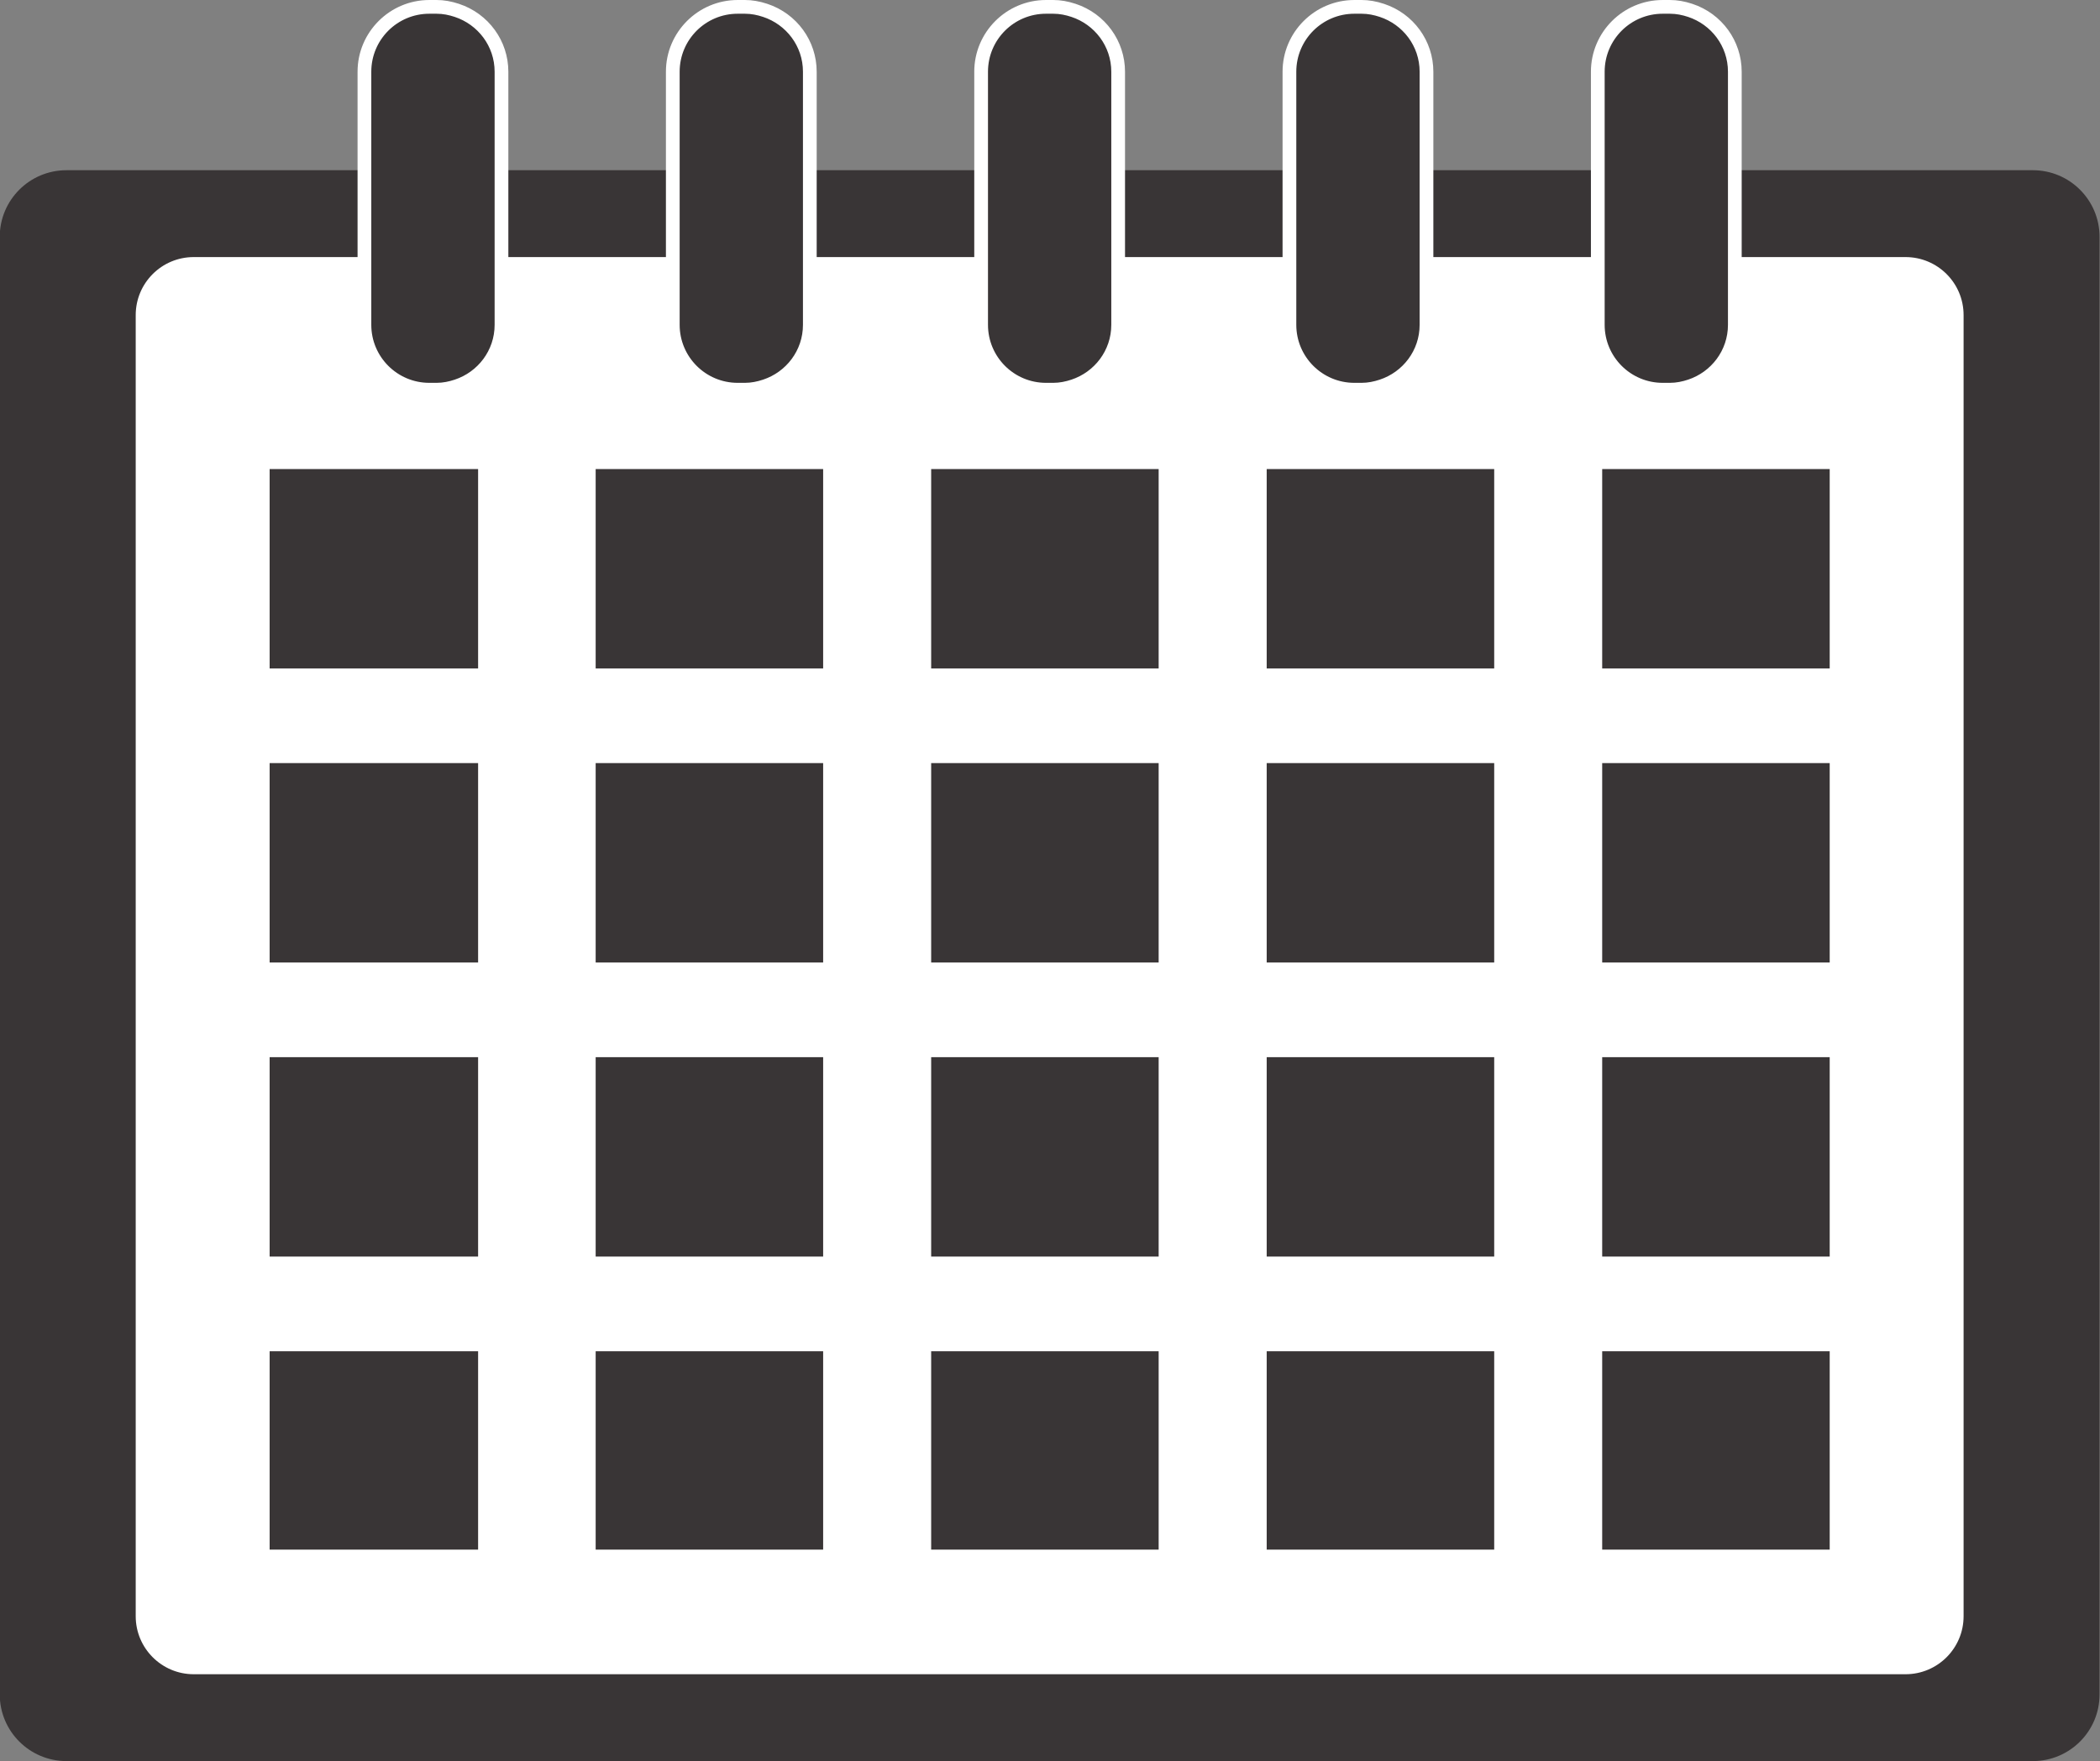
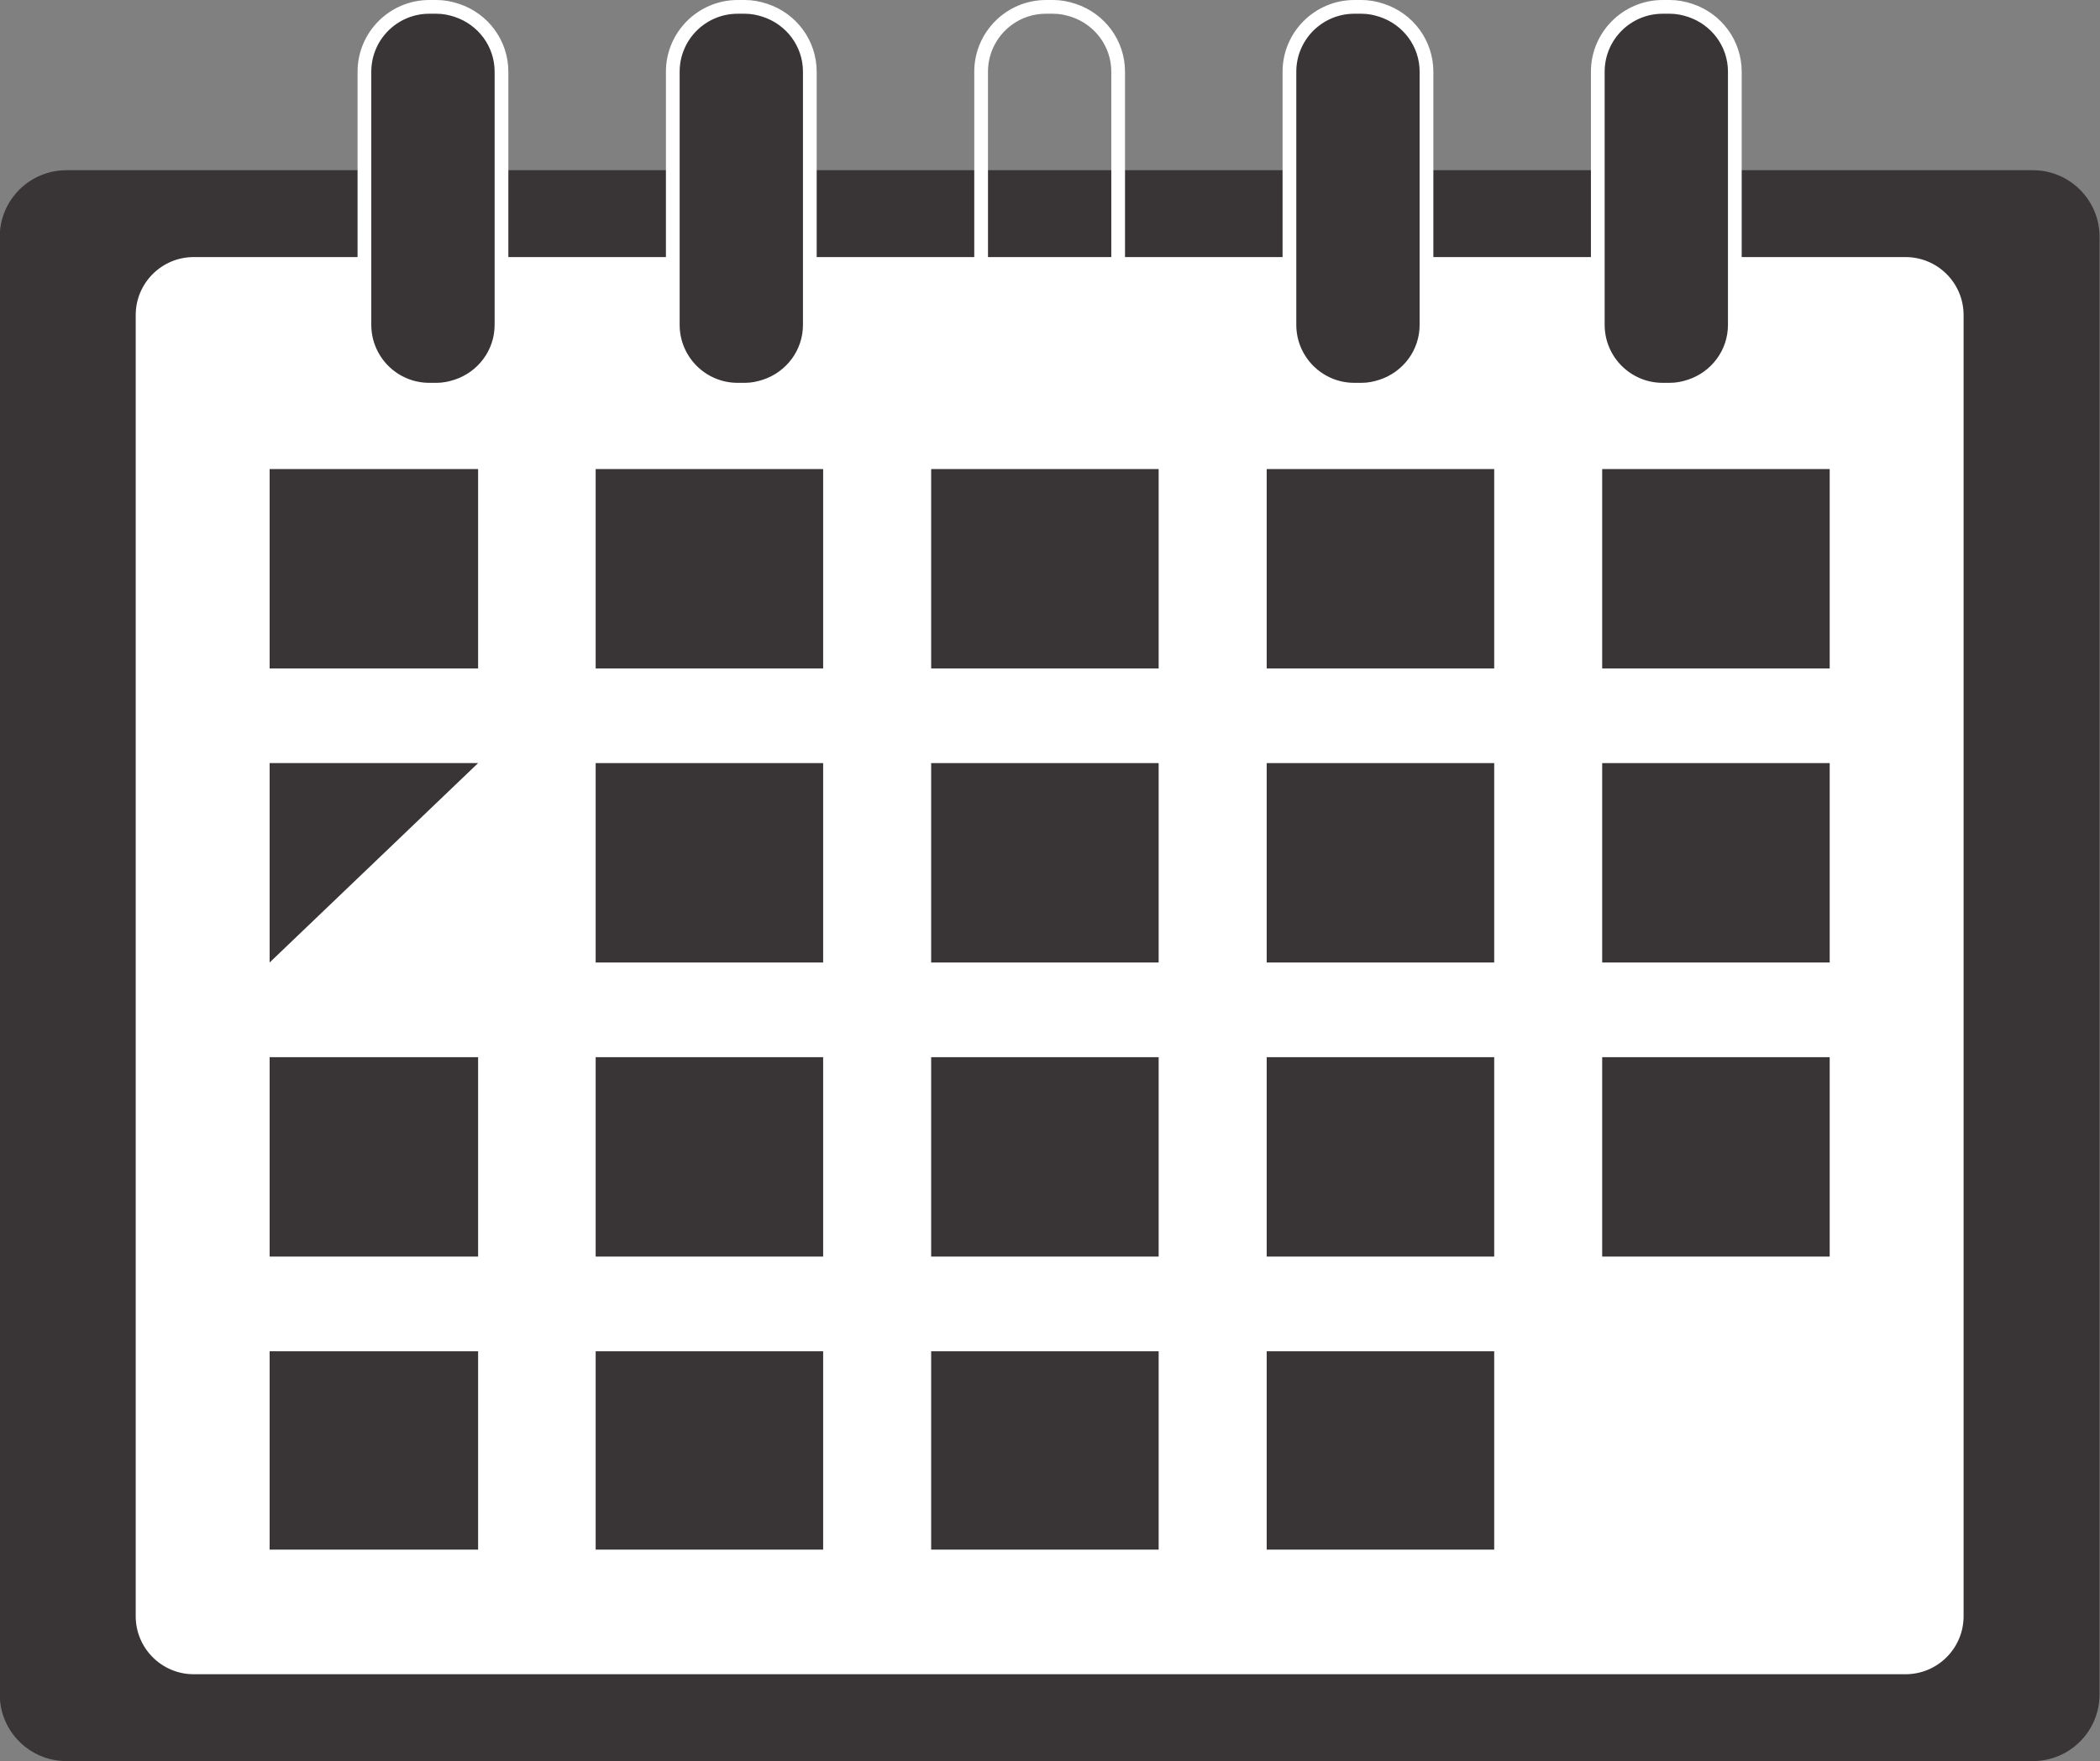
<svg xmlns="http://www.w3.org/2000/svg" height="256.6" preserveAspectRatio="xMidYMid meet" version="1.0" viewBox="59.7 83.3 305.9 256.6" width="305.9" zoomAndPan="magnify">
  <rect x="59.7" y="83.3" width="305.9" height="256.6" fill="#808080" stroke="none" />
  <g>
    <g id="change1_1">
      <path d="M 365.535 330.191 C 365.535 335.555 361.184 339.902 355.82 339.902 L 69.379 339.902 C 64.016 339.902 59.664 335.555 59.664 330.191 L 59.664 117.809 C 59.664 112.445 64.016 108.102 69.379 108.102 L 355.82 108.102 C 361.184 108.102 365.535 112.445 365.535 117.809 L 365.535 330.191" fill="#393536" />
    </g>
    <g id="change2_1">
      <path d="M 345.73 318.793 C 345.73 323.461 341.945 327.246 337.273 327.246 L 87.918 327.246 C 83.254 327.246 79.469 323.461 79.469 318.793 L 79.469 129.211 C 79.469 124.539 83.254 120.758 87.918 120.758 L 337.273 120.758 C 341.945 120.758 345.73 124.539 345.73 129.211 L 345.73 318.793" fill="#fff" />
    </g>
    <g id="change1_2">
      <path d="M 195.34 180.695 L 228.477 180.695 L 228.477 151.645 L 195.34 151.645 L 195.34 180.695" fill="#393536" />
    </g>
    <g id="change1_3">
      <path d="M 244.215 180.695 L 277.355 180.695 L 277.355 151.645 L 244.215 151.645 L 244.215 180.695" fill="#393536" />
    </g>
    <g id="change1_4">
      <path d="M 146.469 180.695 L 179.605 180.695 L 179.605 151.645 L 146.469 151.645 L 146.469 180.695" fill="#393536" />
    </g>
    <g id="change1_5">
      <path d="M 277.355 194.488 L 244.215 194.488 L 244.215 223.543 L 277.355 223.543 L 277.355 194.488" fill="#393536" />
    </g>
    <g id="change1_6">
      <path d="M 195.34 223.543 L 228.477 223.543 L 228.477 194.488 L 195.34 194.488 L 195.34 223.543" fill="#393536" />
    </g>
    <g id="change1_7">
      <path d="M 179.605 223.543 L 179.605 194.488 L 146.469 194.488 L 146.469 223.543 L 179.605 223.543" fill="#393536" />
    </g>
    <g id="change1_8">
-       <path d="M 129.344 194.488 L 98.977 194.488 L 98.977 223.543 L 129.344 223.543 L 129.344 194.488" fill="#393536" />
+       <path d="M 129.344 194.488 L 98.977 194.488 L 98.977 223.543 L 129.344 194.488" fill="#393536" />
    </g>
    <g id="change1_9">
      <path d="M 179.605 266.391 L 179.605 237.336 L 146.469 237.336 L 146.469 266.391 L 179.605 266.391" fill="#393536" />
    </g>
    <g id="change1_10">
      <path d="M 129.344 151.645 L 98.977 151.645 L 98.977 180.695 L 129.344 180.695 L 129.344 151.645" fill="#393536" />
    </g>
    <g id="change1_11">
      <path d="M 277.355 309.09 L 277.355 280.188 L 244.215 280.188 L 244.215 309.09 L 277.355 309.09" fill="#393536" />
    </g>
    <g id="change1_12">
      <path d="M 228.477 309.09 L 228.477 280.188 L 195.34 280.188 L 195.34 309.09 L 228.477 309.09" fill="#393536" />
    </g>
    <g id="change1_13">
      <path d="M 179.605 309.09 L 179.605 280.188 L 146.469 280.188 L 146.469 309.09 L 179.605 309.09" fill="#393536" />
    </g>
    <g id="change1_14">
      <path d="M 129.344 309.09 L 129.344 280.188 L 98.977 280.188 L 98.977 309.09 L 129.344 309.09" fill="#393536" />
    </g>
    <g id="change1_15">
      <path d="M 129.344 237.336 L 98.977 237.336 L 98.977 266.391 L 129.344 266.391 L 129.344 237.336" fill="#393536" />
    </g>
    <g id="change1_16">
      <path d="M 228.477 237.336 L 195.34 237.336 L 195.34 266.391 L 228.477 266.391 L 228.477 237.336" fill="#393536" />
    </g>
    <g id="change1_17">
      <path d="M 277.355 237.336 L 244.215 237.336 L 244.215 266.391 L 277.355 266.391 L 277.355 237.336" fill="#393536" />
    </g>
    <g id="change1_18">
      <path d="M 293.086 180.695 L 326.227 180.695 L 326.227 151.645 L 293.086 151.645 L 293.086 180.695" fill="#393536" />
    </g>
    <g id="change1_19">
      <path d="M 326.227 194.488 L 293.086 194.488 L 293.086 223.543 L 326.227 223.543 L 326.227 194.488" fill="#393536" />
    </g>
    <g id="change1_20">
-       <path d="M 326.227 309.09 L 326.227 280.188 L 293.086 280.188 L 293.086 309.09 L 326.227 309.09" fill="#393536" />
-     </g>
+       </g>
    <g id="change1_21">
      <path d="M 326.227 237.336 L 293.086 237.336 L 293.086 266.391 L 326.227 266.391 L 326.227 237.336" fill="#393536" />
    </g>
    <g id="change1_22">
      <path d="M 301.898 140.082 C 296.688 140.082 292.445 135.844 292.445 130.629 L 292.445 93.75 C 292.445 88.539 296.688 84.301 301.898 84.301 L 302.953 84.301 C 303.898 84.301 304.867 84.469 305.91 84.812 C 309.797 86.098 312.406 89.691 312.406 93.75 L 312.406 130.629 C 312.406 134.688 309.797 138.281 305.91 139.566 C 304.867 139.914 303.898 140.082 302.953 140.082 L 301.898 140.082" fill="#393536" />
    </g>
    <g id="change2_2">
      <path d="M 302.953 83.301 L 301.898 83.301 C 296.137 83.301 291.445 87.988 291.445 93.75 L 291.445 130.629 C 291.445 136.395 296.137 141.082 301.898 141.082 L 302.953 141.082 C 304.012 141.082 305.078 140.898 306.227 140.52 C 310.52 139.094 313.406 135.117 313.406 130.629 L 313.406 93.75 C 313.406 89.258 310.52 85.285 306.227 83.863 C 305.078 83.484 304.012 83.301 302.953 83.301 Z M 302.953 85.301 C 303.883 85.301 304.762 85.484 305.598 85.762 C 308.961 86.875 311.406 90.012 311.406 93.75 L 311.406 130.629 C 311.406 134.367 308.961 137.504 305.598 138.617 C 304.762 138.895 303.883 139.082 302.953 139.082 L 301.898 139.082 C 297.23 139.082 293.445 135.297 293.445 130.629 L 293.445 93.75 C 293.445 89.082 297.23 85.301 301.898 85.301 L 302.953 85.301" fill="#fff" />
    </g>
    <g id="change1_23">
      <path d="M 256.984 140.082 C 251.77 140.082 247.527 135.844 247.527 130.629 L 247.527 93.75 C 247.527 88.539 251.77 84.301 256.984 84.301 L 258.043 84.301 C 258.988 84.301 259.953 84.469 260.996 84.812 C 264.883 86.098 267.492 89.688 267.492 93.75 L 267.492 130.629 C 267.492 134.688 264.883 138.281 260.996 139.566 C 259.953 139.914 258.988 140.082 258.043 140.082 L 256.984 140.082" fill="#393536" />
    </g>
    <g id="change2_3">
      <path d="M 258.043 83.301 L 256.984 83.301 C 251.223 83.301 246.527 87.988 246.527 93.75 L 246.527 130.629 C 246.527 136.395 251.223 141.082 256.984 141.082 L 258.043 141.082 C 259.098 141.082 260.168 140.898 261.312 140.52 C 265.605 139.094 268.492 135.121 268.492 130.629 L 268.492 93.75 C 268.492 89.258 265.605 85.281 261.312 83.863 C 260.168 83.484 259.098 83.301 258.043 83.301 Z M 258.043 85.301 C 258.969 85.301 259.848 85.484 260.684 85.762 C 264.051 86.875 266.492 90.012 266.492 93.75 L 266.492 130.629 C 266.492 134.367 264.051 137.504 260.684 138.617 C 259.848 138.895 258.969 139.082 258.043 139.082 L 256.984 139.082 C 252.316 139.082 248.527 135.297 248.527 130.629 L 248.527 93.75 C 248.527 89.082 252.316 85.301 256.984 85.301 L 258.043 85.301" fill="#fff" />
    </g>
    <g id="change1_24">
-       <path d="M 212.066 140.082 C 206.855 140.082 202.617 135.844 202.617 130.629 L 202.617 93.75 C 202.617 88.539 206.855 84.301 212.066 84.301 L 213.129 84.301 C 214.07 84.301 215.039 84.469 216.082 84.812 C 219.969 86.098 222.578 89.691 222.578 93.75 L 222.578 130.629 C 222.578 134.688 219.969 138.281 216.082 139.566 C 215.039 139.914 214.07 140.082 213.129 140.082 L 212.066 140.082" fill="#393536" />
-     </g>
+       </g>
    <g id="change2_4">
      <path d="M 213.129 83.301 L 212.066 83.301 C 206.305 83.301 201.617 87.988 201.617 93.75 L 201.617 130.629 C 201.617 136.395 206.305 141.082 212.066 141.082 L 213.129 141.082 C 214.184 141.082 215.254 140.898 216.395 140.52 C 220.691 139.094 223.578 135.121 223.578 130.629 L 223.578 93.75 C 223.578 89.258 220.691 85.285 216.395 83.863 C 215.254 83.484 214.184 83.301 213.129 83.301 Z M 213.129 85.301 C 214.055 85.301 214.934 85.484 215.77 85.762 C 219.133 86.875 221.578 90.012 221.578 93.75 L 221.578 130.629 C 221.578 134.367 219.133 137.504 215.77 138.617 C 214.934 138.895 214.055 139.082 213.129 139.082 L 212.066 139.082 C 207.398 139.082 203.617 135.297 203.617 130.629 L 203.617 93.75 C 203.617 89.082 207.398 85.301 212.066 85.301 L 213.129 85.301" fill="#fff" />
    </g>
    <g id="change1_25">
      <path d="M 167.156 140.082 C 161.941 140.082 157.703 135.844 157.703 130.629 L 157.703 93.75 C 157.703 88.539 161.941 84.301 167.156 84.301 L 168.215 84.301 C 169.156 84.301 170.125 84.469 171.172 84.812 C 175.055 86.098 177.664 89.691 177.664 93.75 L 177.664 130.629 C 177.664 134.688 175.055 138.281 171.172 139.566 C 170.125 139.914 169.156 140.082 168.215 140.082 L 167.156 140.082" fill="#393536" />
    </g>
    <g id="change2_5">
      <path d="M 168.215 83.301 L 167.156 83.301 C 161.395 83.301 156.703 87.988 156.703 93.75 L 156.703 130.629 C 156.703 136.395 161.395 141.082 167.156 141.082 L 168.215 141.082 C 169.27 141.082 170.336 140.898 171.484 140.52 C 175.777 139.094 178.664 135.117 178.664 130.629 L 178.664 93.75 C 178.664 89.258 175.777 85.285 171.484 83.863 C 170.336 83.484 169.27 83.301 168.215 83.301 Z M 168.215 85.301 C 169.141 85.301 170.02 85.484 170.855 85.762 C 174.219 86.875 176.664 90.012 176.664 93.75 L 176.664 130.629 C 176.664 134.367 174.219 137.504 170.855 138.617 C 170.02 138.895 169.141 139.082 168.215 139.082 L 167.156 139.082 C 162.488 139.082 158.703 135.297 158.703 130.629 L 158.703 93.75 C 158.703 89.082 162.488 85.301 167.156 85.301 L 168.215 85.301" fill="#fff" />
    </g>
    <g id="change1_26">
      <path d="M 122.238 140.082 C 117.027 140.082 112.785 135.844 112.785 130.629 L 112.785 93.75 C 112.785 88.539 117.027 84.301 122.238 84.301 L 123.297 84.301 C 124.242 84.301 125.211 84.469 126.254 84.812 C 130.141 86.098 132.75 89.691 132.75 93.75 L 132.75 130.629 C 132.75 134.688 130.141 138.281 126.254 139.566 C 125.211 139.914 124.242 140.082 123.297 140.082 L 122.238 140.082" fill="#393536" />
    </g>
    <g id="change2_6">
      <path d="M 123.297 83.301 L 122.238 83.301 C 116.477 83.301 111.785 87.988 111.785 93.75 L 111.785 130.629 C 111.785 136.395 116.477 141.082 122.238 141.082 L 123.297 141.082 C 124.355 141.082 125.426 140.898 126.566 140.52 C 130.863 139.094 133.75 135.121 133.75 130.629 L 133.75 93.75 C 133.75 89.258 130.863 85.285 126.566 83.863 C 125.426 83.484 124.355 83.301 123.297 83.301 Z M 123.297 85.301 C 124.227 85.301 125.105 85.484 125.938 85.762 C 129.305 86.875 131.75 90.012 131.75 93.75 L 131.75 130.629 C 131.75 134.367 129.305 137.504 125.938 138.617 C 125.105 138.895 124.227 139.082 123.297 139.082 L 122.238 139.082 C 117.57 139.082 113.785 135.297 113.785 130.629 L 113.785 93.75 C 113.785 89.082 117.57 85.301 122.238 85.301 L 123.297 85.301" fill="#fff" />
    </g>
  </g>
</svg>